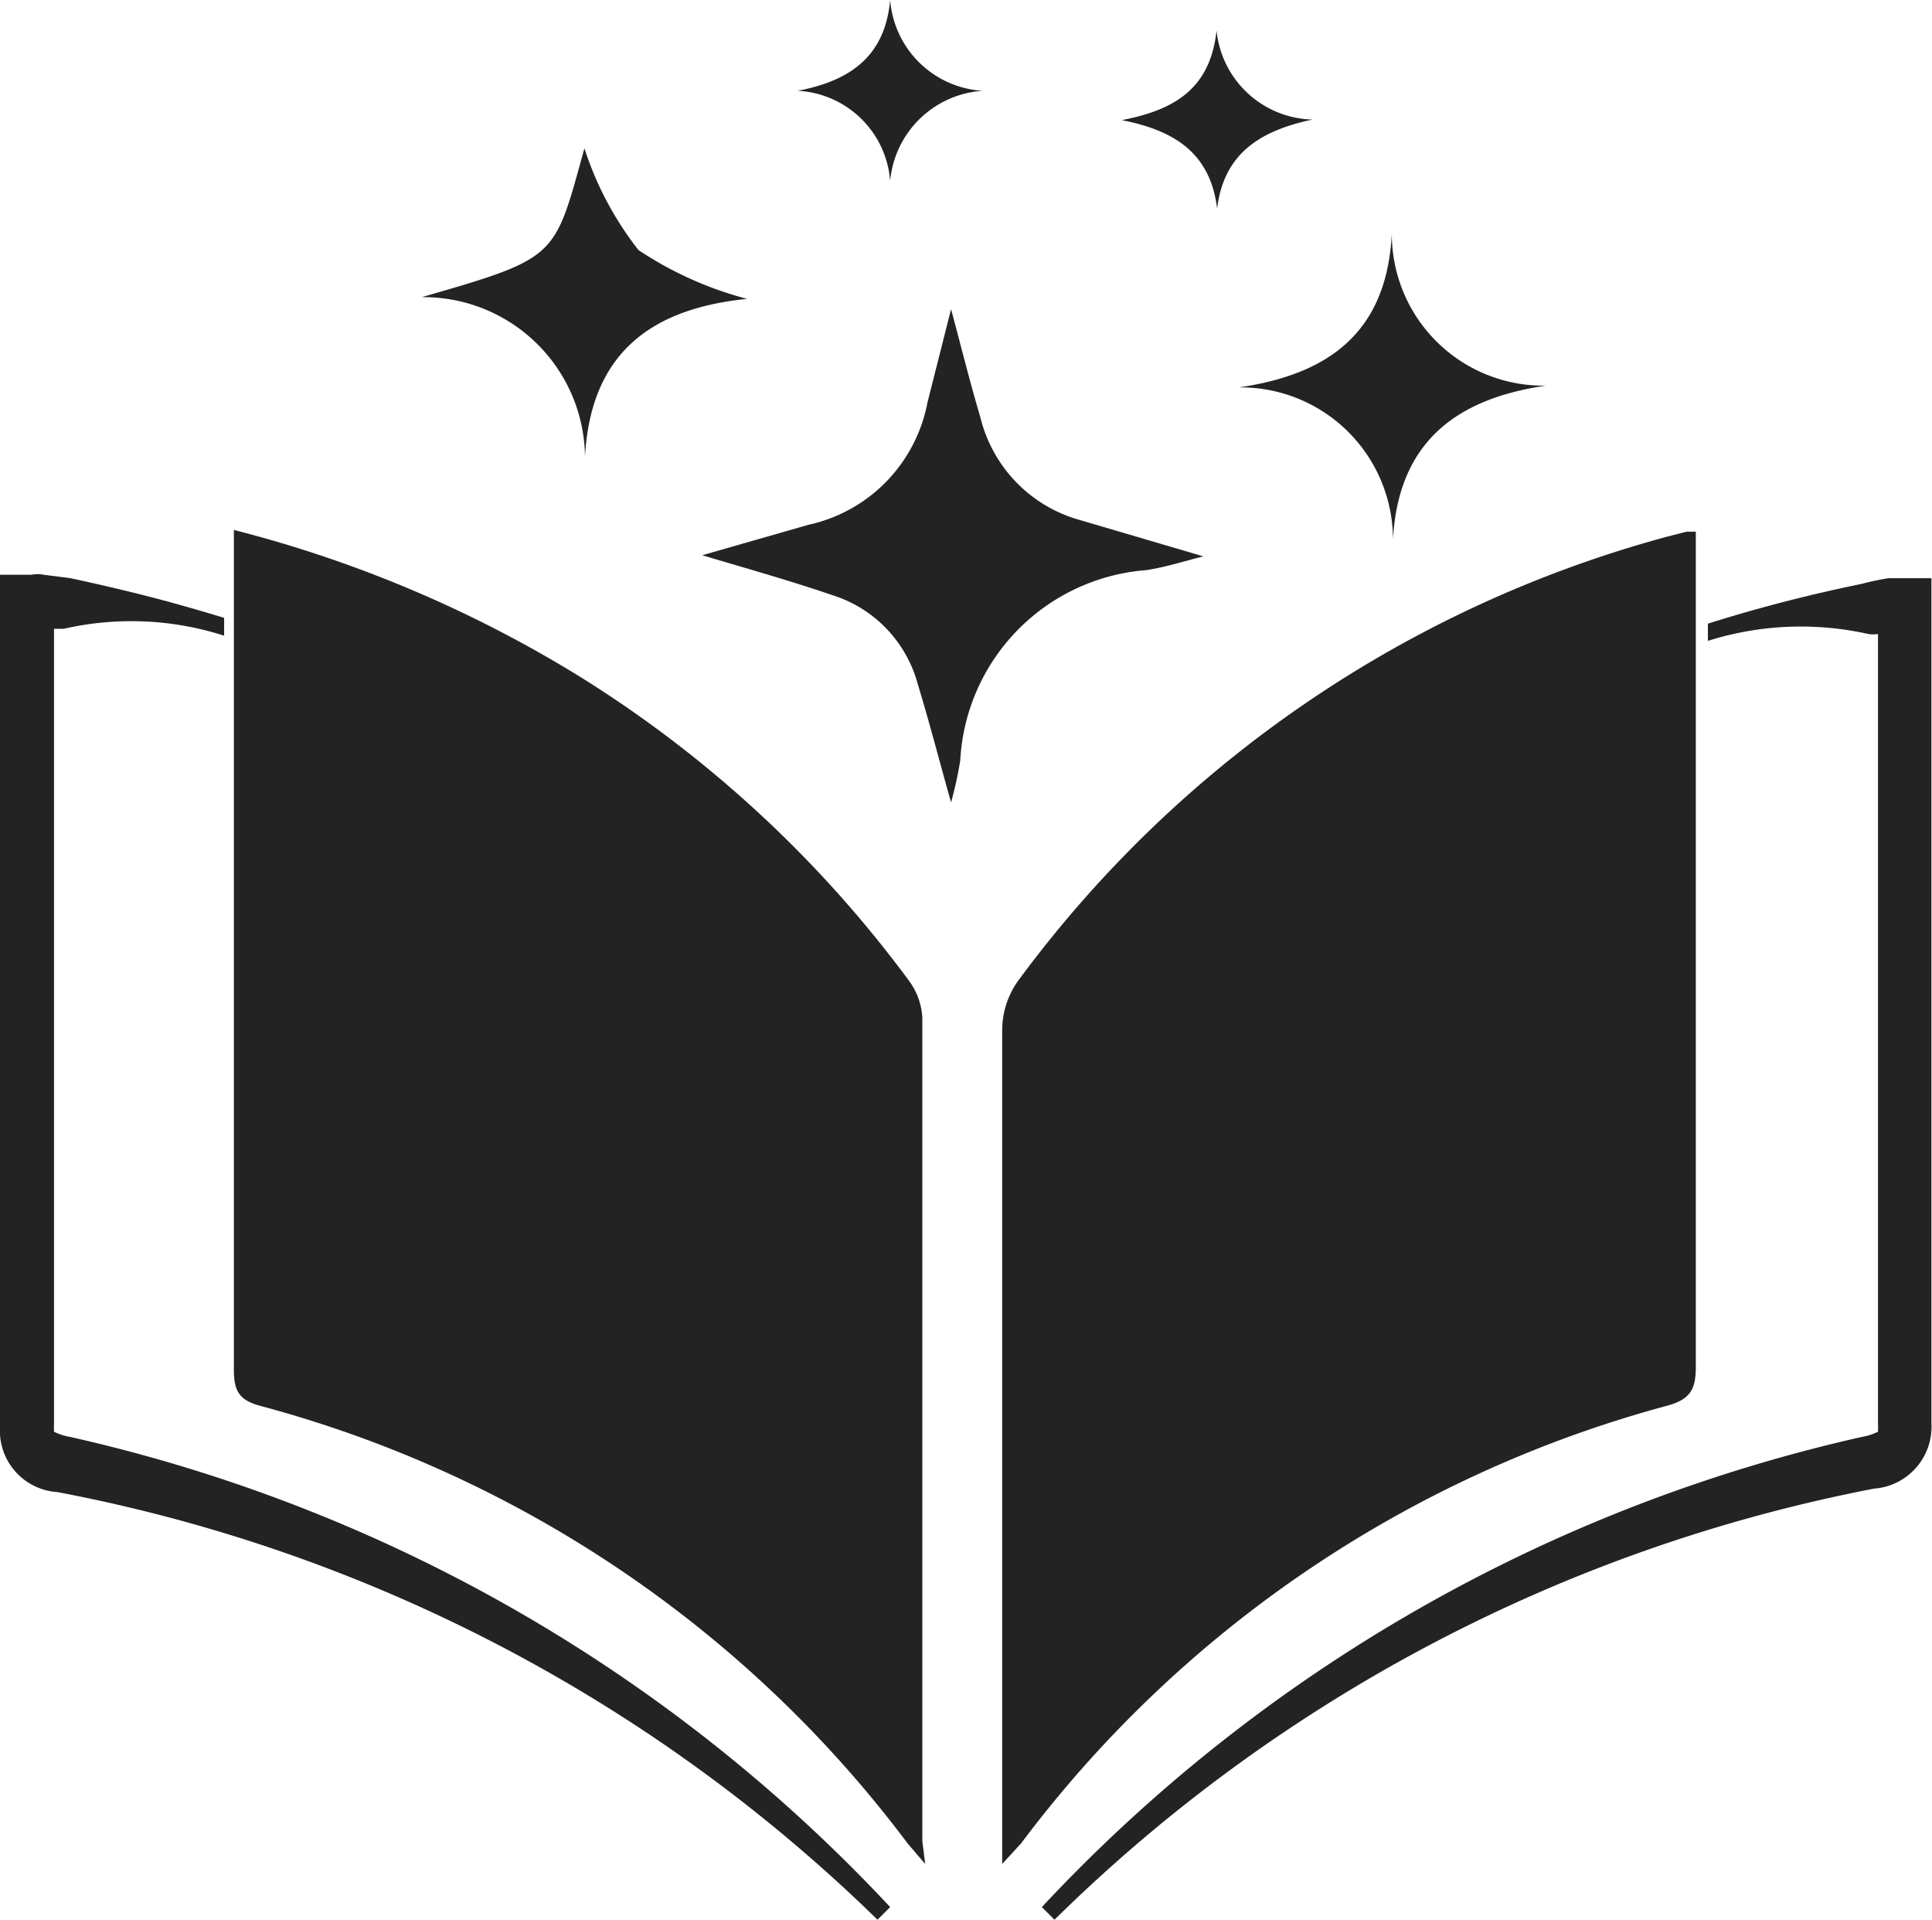
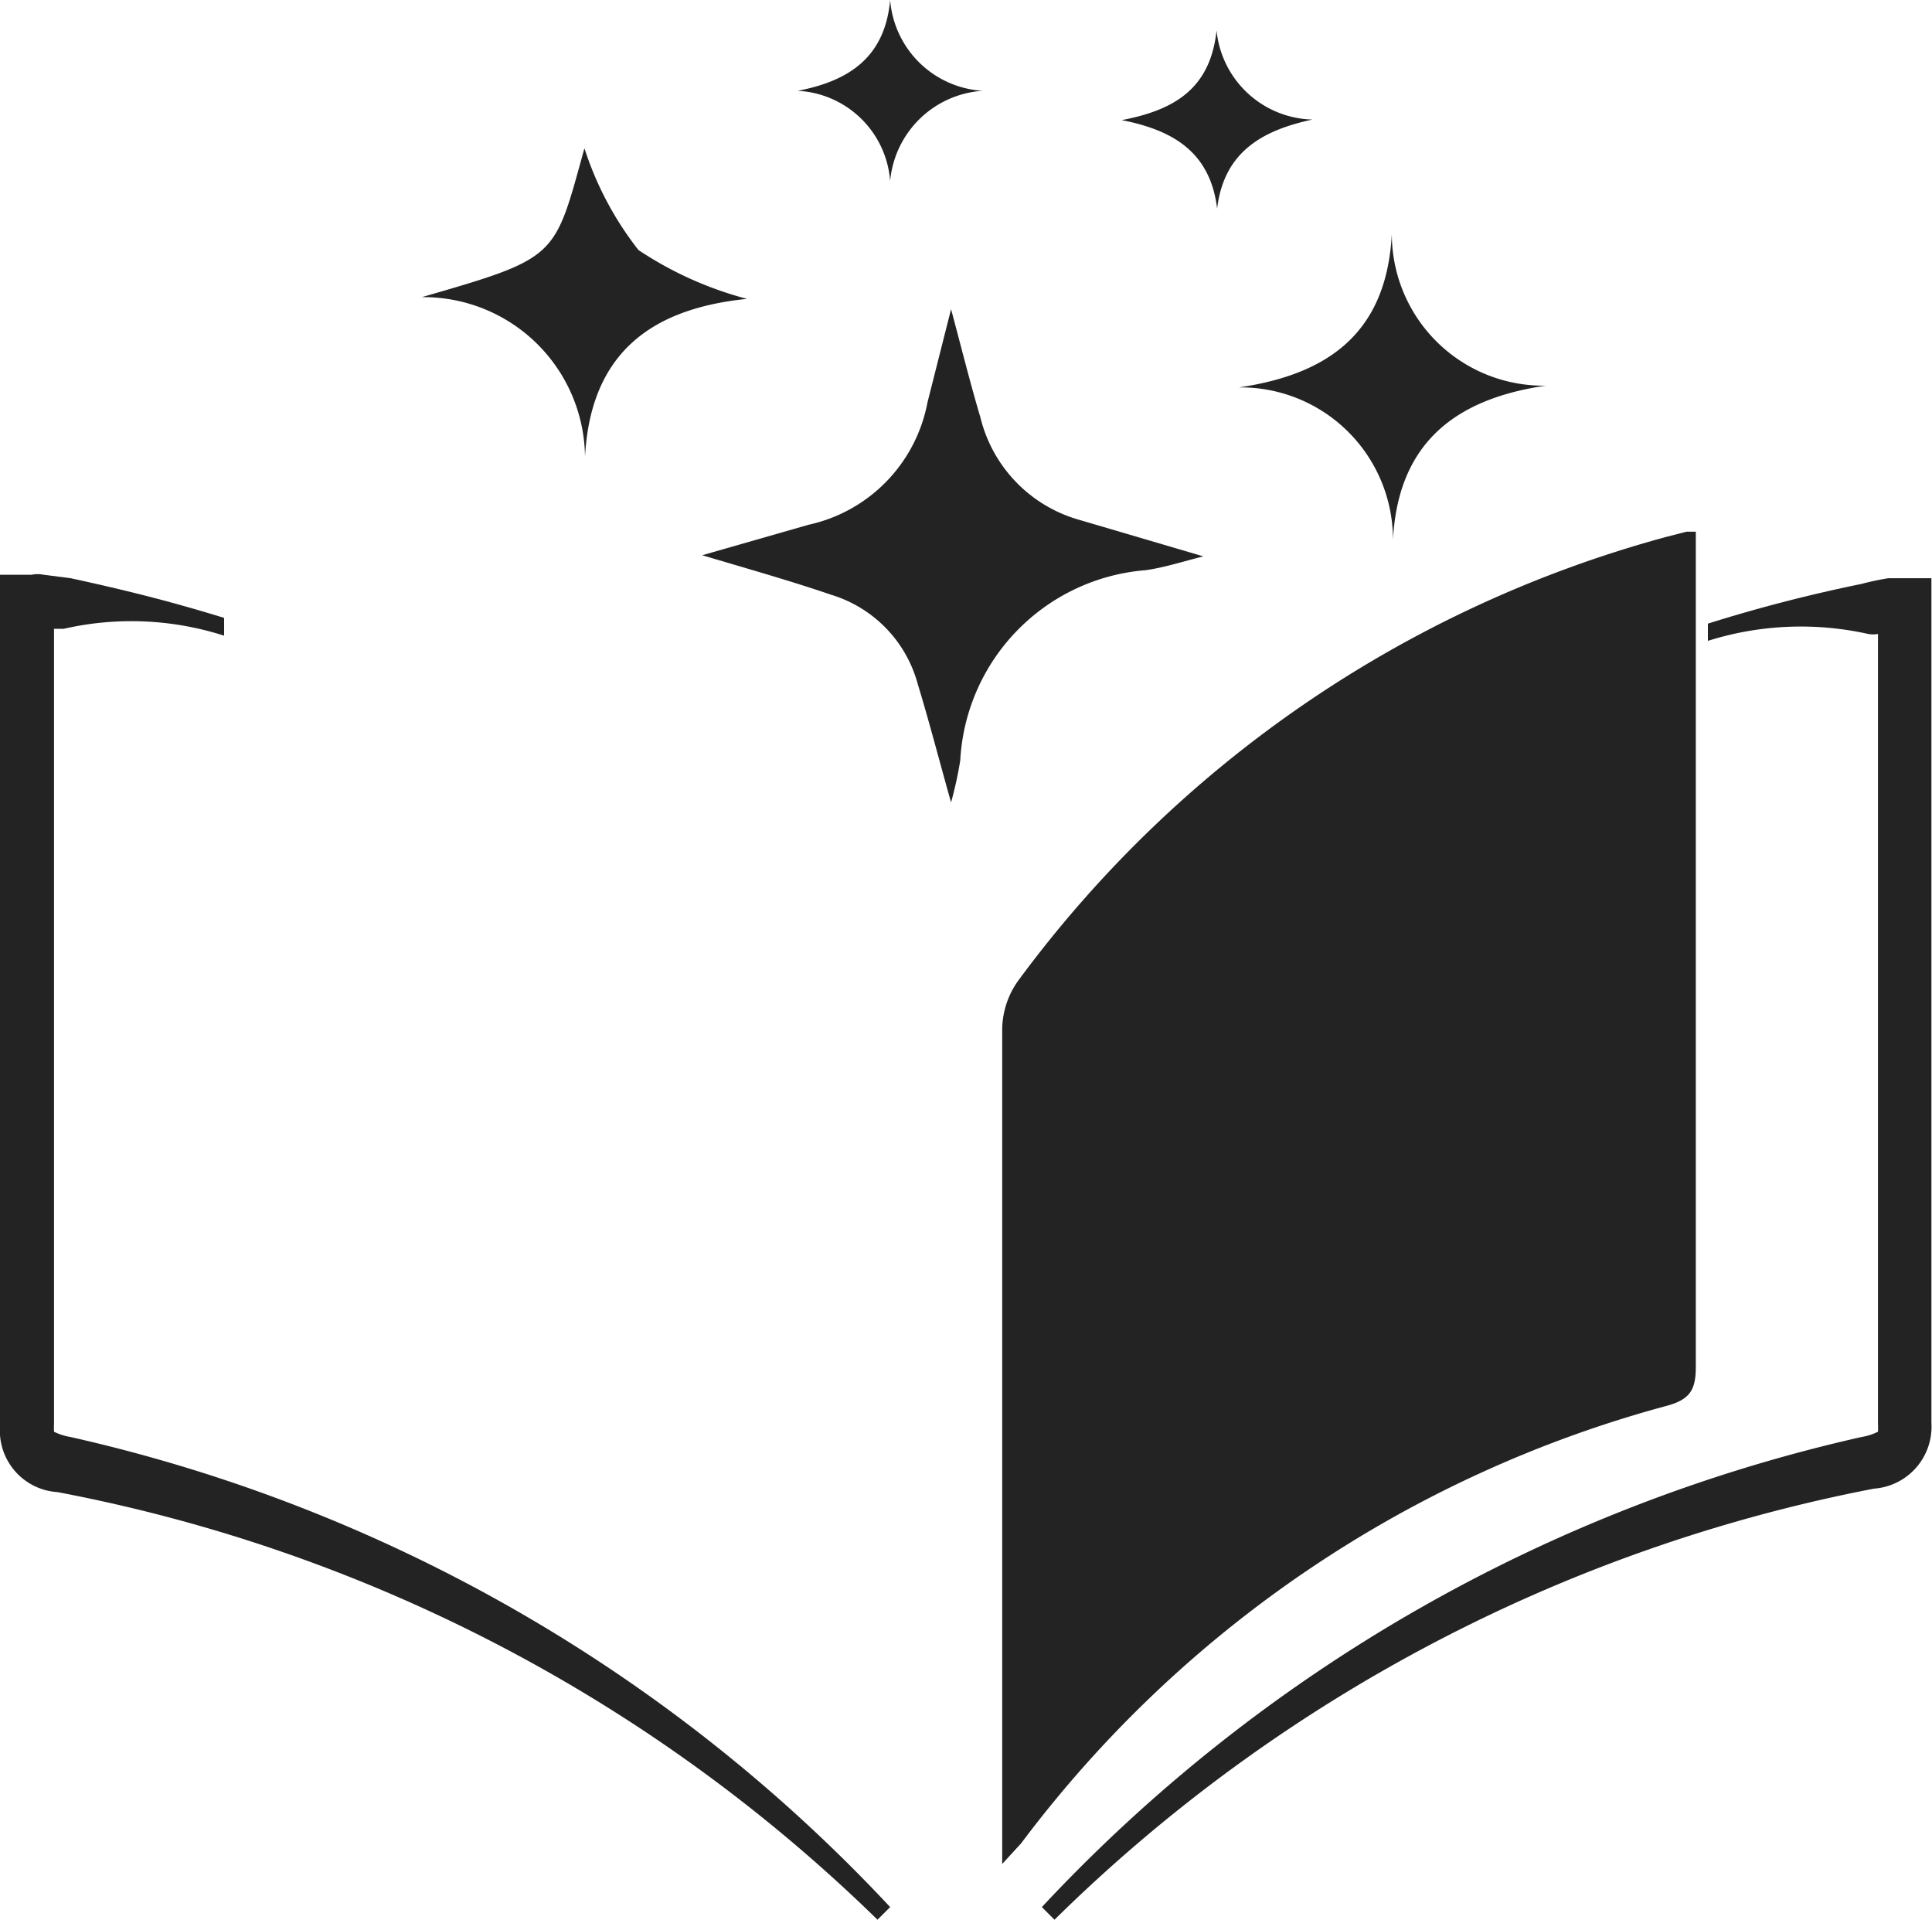
<svg xmlns="http://www.w3.org/2000/svg" viewBox="0 0 33.62 33.4">
  <defs>
    <style>.cls-1{fill:#232323;}</style>
  </defs>
  <g id="Layer_2" data-name="Layer 2">
    <g id="Layer_1-2" data-name="Layer 1">
      <path class="cls-1" d="M17.44,32.43v-.54q0-7,0-14a1.48,1.48,0,0,1,.28-.83A20.74,20.74,0,0,1,29,9.34l.35-.09s.06,0,.16,0v.48c0,4.68,0,9.37,0,14.05,0,.4-.1.57-.51.68a20.8,20.8,0,0,0-11.23,7.61Z" />
-       <path class="cls-1" d="M16.1,32.43l-.3-.35A20.78,20.78,0,0,0,4.53,24.46c-.37-.1-.46-.26-.46-.63q0-7.06,0-14.13c0-.15,0-.3,0-.48a21.68,21.68,0,0,1,6,2.54,20.73,20.73,0,0,1,5.76,5.32,1.19,1.19,0,0,1,.22.62c0,4.78,0,9.55,0,14.33Z" />
-       <path class="cls-1" d="M18.35,33.4l-.22-.22A27.89,27.89,0,0,1,32.4,25a1,1,0,0,0,.28-.09,1.38,1.38,0,0,0,0-.14c0-3.72,0-8.49,0-12.14v-1.6a.49.49,0,0,1-.17,0,5.38,5.38,0,0,0-2.79.12v-.3a26.71,26.71,0,0,1,2.67-.69,4.8,4.8,0,0,1,.47-.1h.3l.45,0v2.56c0,3.65,0,8.42,0,12.14a1.08,1.08,0,0,1-1,1.14A27.83,27.83,0,0,0,18.35,33.4Z" />
+       <path class="cls-1" d="M18.35,33.4l-.22-.22A27.89,27.89,0,0,1,32.4,25a1,1,0,0,0,.28-.09,1.38,1.38,0,0,0,0-.14c0-3.72,0-8.49,0-12.14v-1.6a.49.49,0,0,1-.17,0,5.38,5.38,0,0,0-2.79.12v-.3a26.71,26.71,0,0,1,2.67-.69,4.8,4.8,0,0,1,.47-.1h.3l.45,0v2.56c0,3.65,0,8.42,0,12.14a1.08,1.08,0,0,1-1,1.14A27.83,27.83,0,0,0,18.35,33.4" />
      <path class="cls-1" d="M15.27,33.4l.22-.22A27.89,27.89,0,0,0,1.22,25a1,1,0,0,1-.28-.09,1.38,1.38,0,0,1,0-.14c0-3.72,0-8.49,0-12.14V10.94h.17a5.28,5.28,0,0,1,2.79.12v-.31c-.95-.29-1.66-.47-2.67-.69L.76,10a.5.5,0,0,0-.21,0H.46L0,10v2.68c0,3.65,0,8.42,0,12.14a1.07,1.07,0,0,0,1,1.14A27.83,27.83,0,0,1,15.27,33.4Z" />
      <path class="cls-1" d="M16.55,5.38c.16.59.32,1.24.51,1.88A2.46,2.46,0,0,0,18.8,9.05l2.14.63c-.36.09-.66.19-1,.24a3.51,3.51,0,0,0-3.23,3.31,6.62,6.62,0,0,1-.16.73c-.19-.67-.37-1.37-.58-2.06a2.23,2.23,0,0,0-1.5-1.55c-.73-.25-1.48-.46-2.25-.69l1.85-.53A2.69,2.69,0,0,0,16.14,7Z" />
      <path class="cls-1" d="M7.34,5.17c2.39-.69,2.3-.68,2.83-2.59a5.7,5.7,0,0,0,.94,1.77A6.29,6.29,0,0,0,13,5.2c-1.58.16-2.72.87-2.82,2.75A2.81,2.81,0,0,0,7.34,5.17Z" />
      <path class="cls-1" d="M24.22,4.07A2.64,2.64,0,0,0,26.9,6.71c-1.58.23-2.57,1-2.66,2.68a2.65,2.65,0,0,0-2.68-2.65C23.13,6.51,24.13,5.78,24.22,4.07Z" />
      <path class="cls-1" d="M15.49,3.15a1.7,1.7,0,0,0-1.61-1.57C14.77,1.41,15.4,1,15.49,0A1.72,1.72,0,0,0,17.1,1.58,1.73,1.73,0,0,0,15.49,3.15Z" />
      <path class="cls-1" d="M21.18,3.63c-.12-1-.79-1.37-1.66-1.54.88-.17,1.54-.52,1.65-1.56a1.72,1.72,0,0,0,1.67,1.55C22,2.26,21.3,2.62,21.18,3.63Z" />
    </g>
  </g>
</svg>